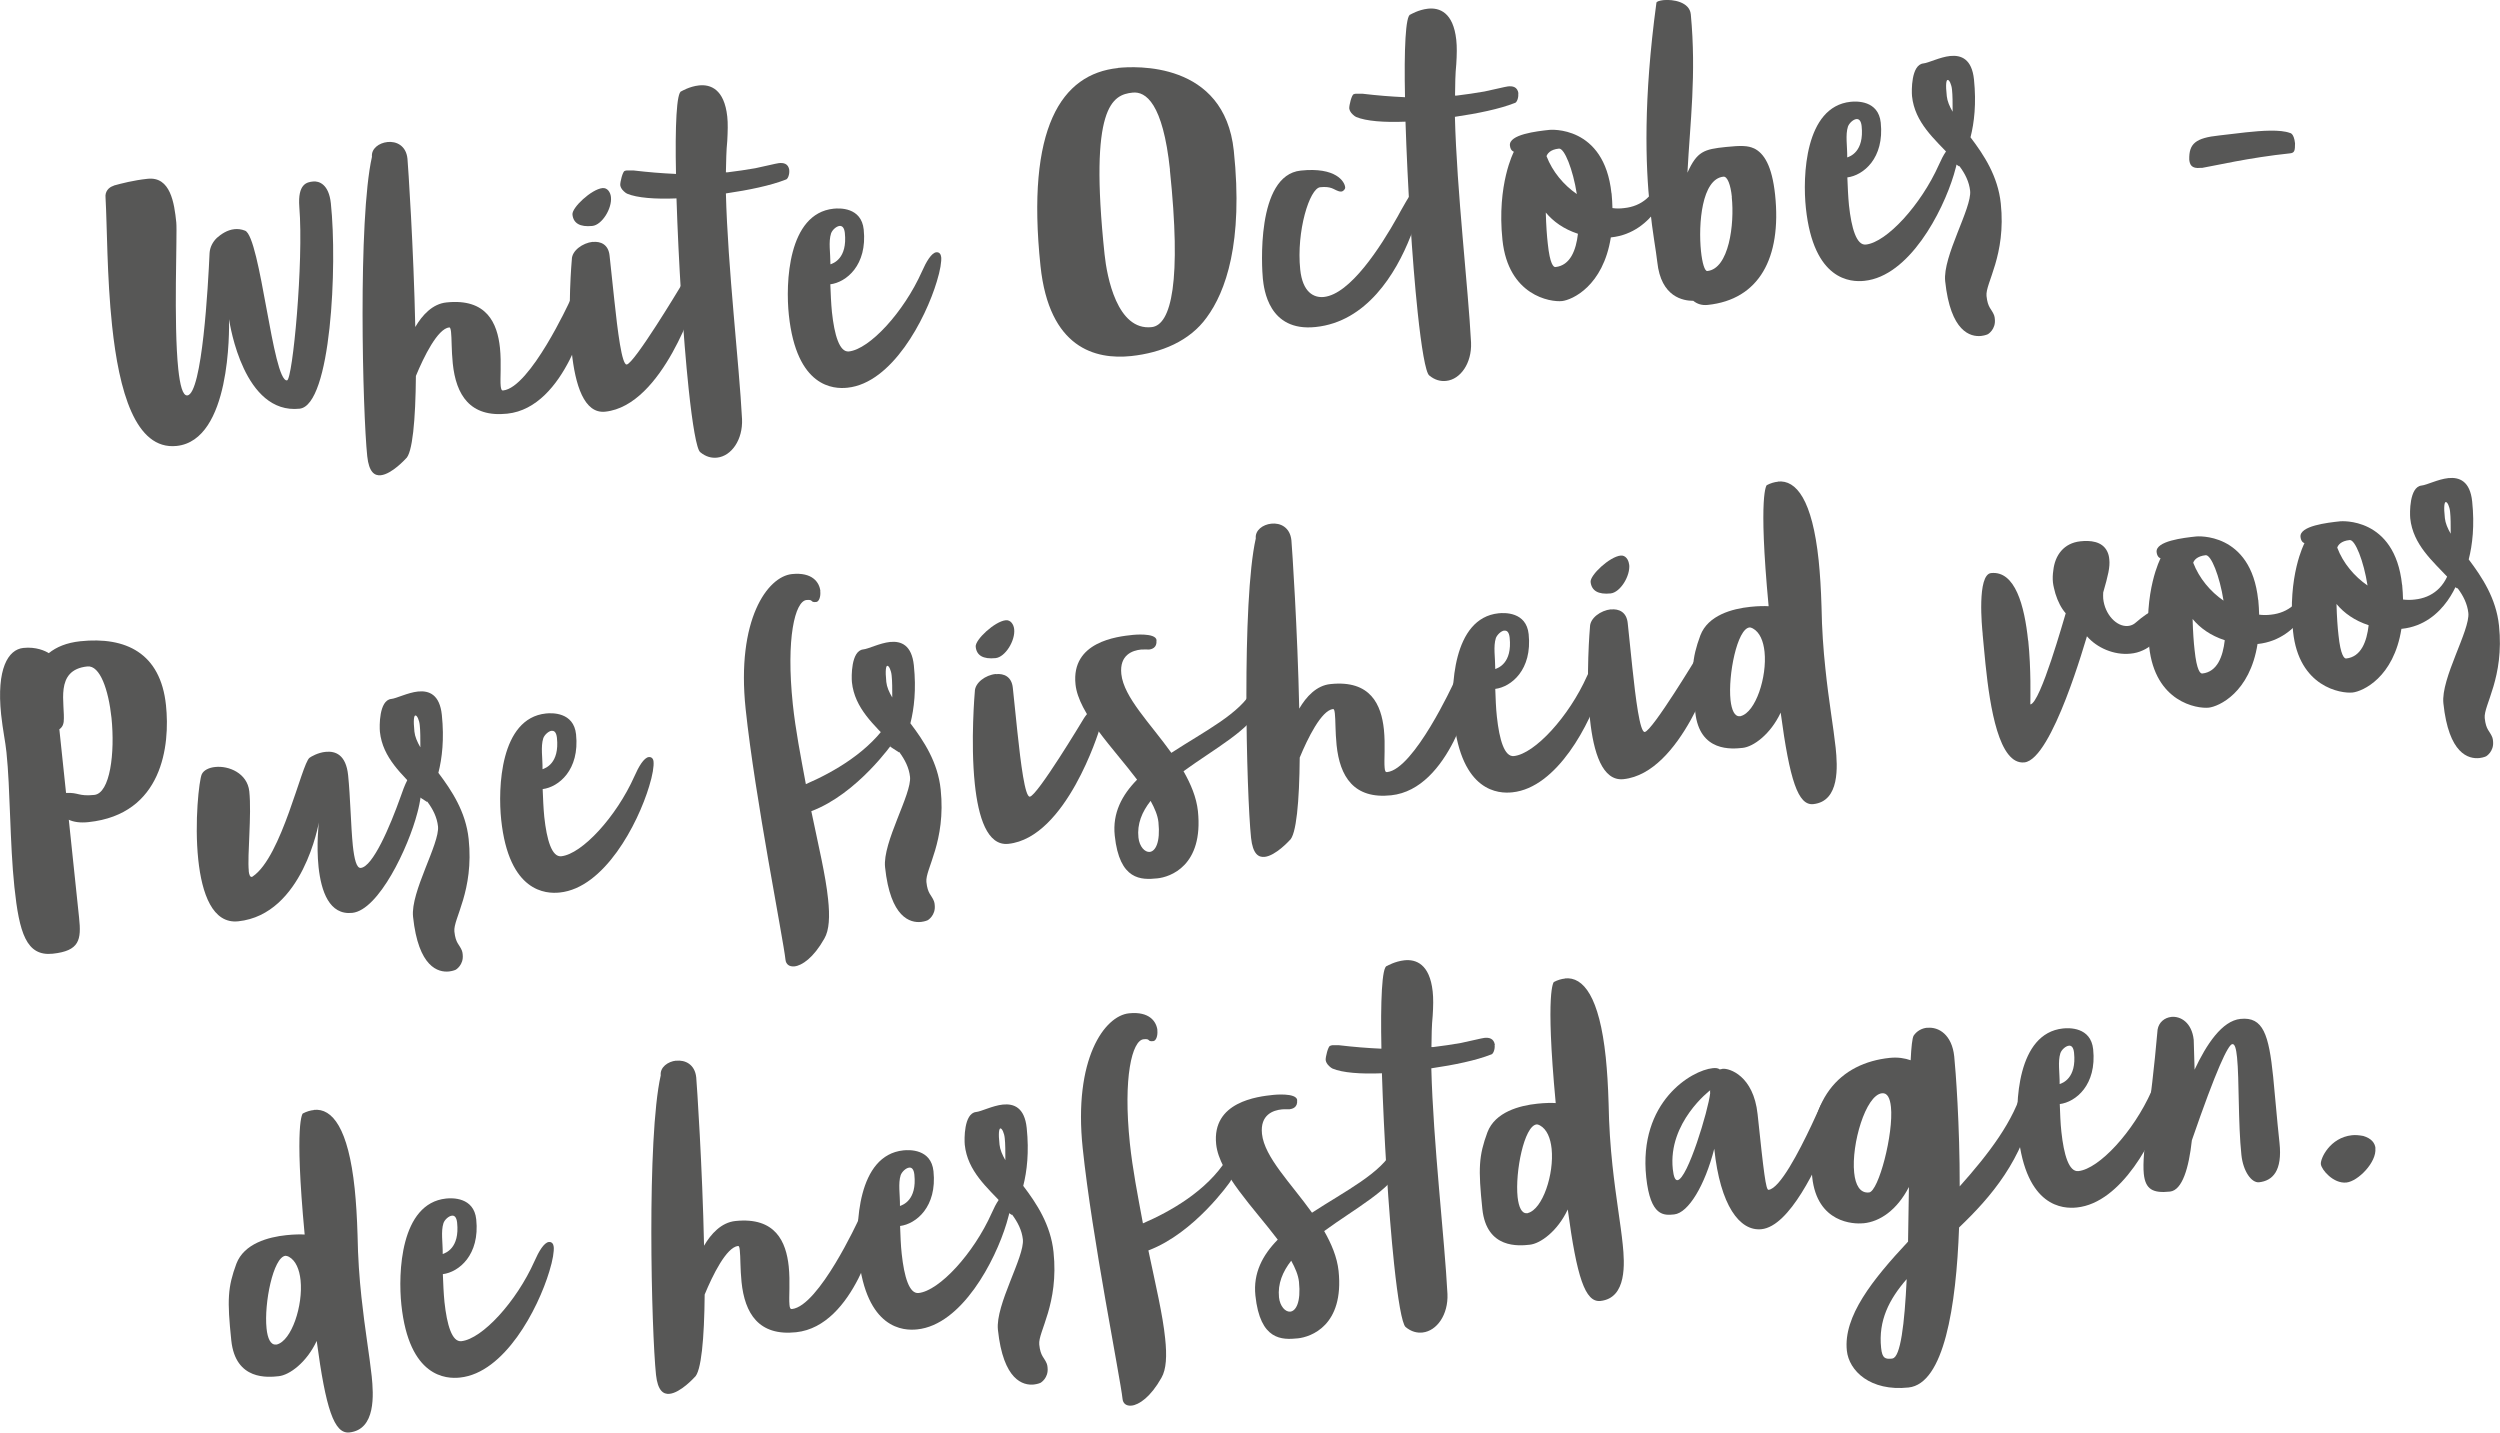
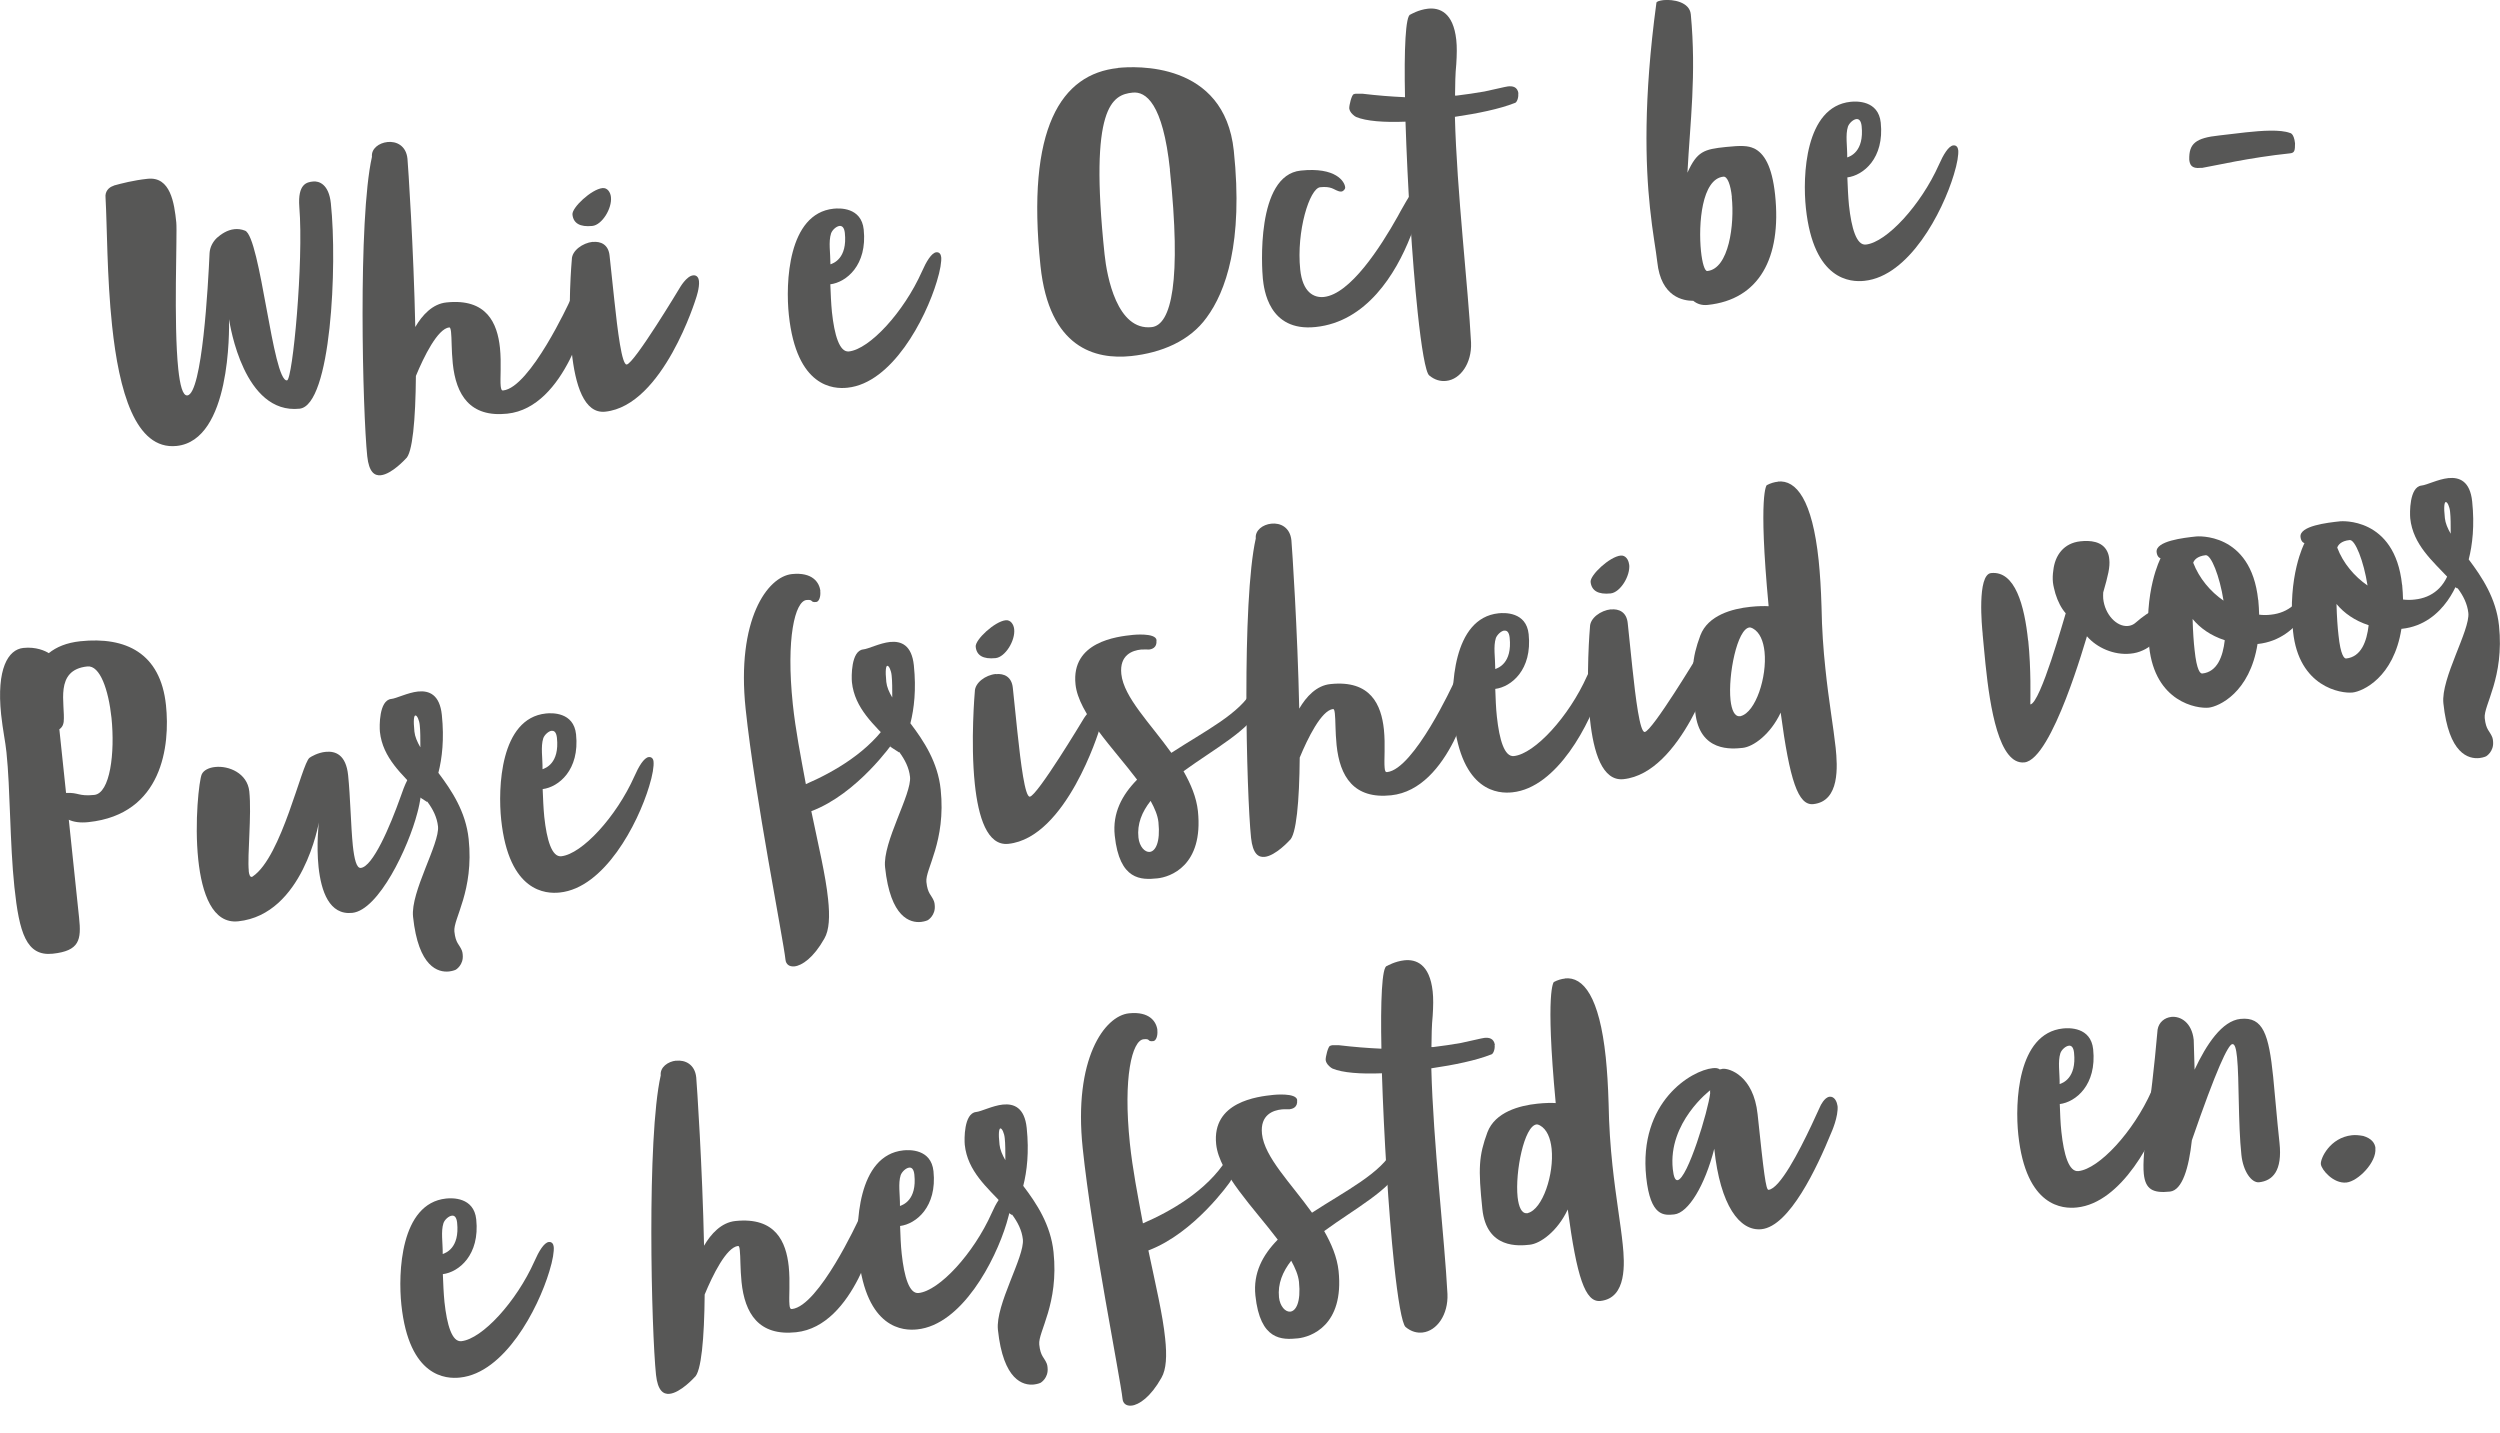
<svg xmlns="http://www.w3.org/2000/svg" id="Ebene_2" viewBox="0 0 201.37 115.39">
  <defs>
    <style>
      .cls-1 {
        fill: #575756;
      }
    </style>
  </defs>
  <g id="Ebene_1-2" data-name="Ebene_1">
    <path class="cls-1" d="M9.15,14.95c.62-.17,1.6-.43,2.75-.55,1.83-.19,2.14,1.95,2.3,3.52.09.87-.23,8.12.16,11.81.14,1.31.36,2.16.73,2.12,1.2-.13,1.68-8.96,1.79-11.46.03-.48.25-.9.59-1.23.34-.3.83-.64,1.41-.7.26-.03.56,0,.86.12,1.24.5,2.23,12.18,3.38,12.06.45-.05,1.35-9.56.99-13.97-.14-1.87.61-2,1.11-2.05.47-.05,1.27.21,1.43,1.76.53,5,.02,16.27-2.52,16.54-4.48.47-5.6-6.69-5.68-7.21.01.87.15,9.75-4.22,10.21-3.35.35-4.65-4.49-5.2-9.67-.42-3.95-.4-8.08-.53-10.35-.05-.44.23-.82.67-.94h-.02Z" />
    <path class="cls-1" d="M31.2,11.44c.73-.08,1.51.29,1.62,1.34.05.52.5,7.3.63,13.56.56-.96,1.39-1.87,2.52-1.98,3.25-.34,4.09,1.69,4.3,3.65.13,1.26,0,2.49.06,3.09.03.24.07.37.2.35,2.17-.23,5.36-7.18,5.36-7.18,0,0,.43-.95.85-.99.05,0,.11.02.16.04.3.13.42.51.46.88.04.42-.02.82-.02.82,0,0-1.72,7.8-6.48,8.3-3.01.32-4.13-1.52-4.39-4.04-.11-1.07-.08-2.05-.14-2.55-.03-.24-.07-.36-.14-.36-.94.1-2.05,2.36-2.69,3.91-.03,3.52-.27,6.27-.83,6.68,0,0-1.11,1.23-2,1.32-.5.05-.95-.24-1.09-1.53-.37-3.53-.76-19.08.38-24.12-.07-.66.57-1.12,1.25-1.19h0Z" />
    <path class="cls-1" d="M47.74,19.49c.65-.07,1.27.21,1.36,1.1l.38,3.56c.27,2.54.61,5.26,1,5.21.6-.06,4.27-6.17,4.27-6.17,0,0,.54-.96,1.08-1.01.34-.04.45.25.47.45.06.55-.23,1.37-.23,1.37,0,0-2.64,8.67-7.32,9.16-1.7.18-2.42-2.15-2.7-4.82-.36-3.43.01-7.44.01-7.44,0-.71.87-1.33,1.68-1.42h0ZM49.21,15.87c.1.92-.72,2.25-1.5,2.33-.99.1-1.53-.21-1.6-.92-.06-.55,1.53-2.04,2.42-2.13.39-.04.64.33.68.72Z" />
-     <path class="cls-1" d="M63.57,13.7c.04.34-.11.75-.29.77-1.19.47-2.96.84-4.81,1.11.15,5.99,1.07,13.73,1.3,18.18.07,1.66-.85,2.97-2,3.1-.45.05-.91-.06-1.37-.44-.29-.23-.63-2.24-.93-5.09-.45-4.24-.82-10.37-.98-15.35-1.71.07-3.18-.04-3.98-.38-.14-.06-.4-.3-.47-.45-.03-.05-.07-.15-.08-.23-.02-.24.2-1.13.36-1.15.05-.03.13-.04.18-.04.13,0,.32,0,.53,0,1.18.14,2.3.23,3.42.28-.08-3.83.04-6.62.44-6.66,0,0,.65-.39,1.41-.47.92-.1,2.04.29,2.28,2.51.06.55.04,1.19,0,1.96-.08.78-.09,1.62-.11,2.53h.13c.79-.1,1.51-.2,2.24-.33.78-.16,1.65-.38,1.89-.41.37-.04.77.02.85.57h0Z" />
    <path class="cls-1" d="M75.81,20.67c.04.39-.07,1.09-.35,2-.92,3.06-3.61,8.19-7.2,8.56-1.1.12-4.1,0-4.72-5.86-.27-2.54-.09-8.17,3.6-8.56.47-.05,2.24-.13,2.43,1.68.3,2.88-1.41,4.25-2.69,4.41.03.76.06,1.53.13,2.24.2,1.86.61,3.24,1.36,3.17,1.68-.18,4.43-3.17,5.89-6.44.34-.78.77-1.51,1.16-1.55.21-.02.36.12.38.36h.01ZM67.62,18.2c-.26.03-.58.32-.68.6-.22.68-.05,1.57-.05,2.49.2-.07,1.38-.44,1.16-2.53-.05-.44-.22-.58-.43-.56h0Z" />
    <path class="cls-1" d="M90.05,5.47c1.36-.14,8.57-.56,9.33,6.67.78,7.41-.66,11.37-2.19,13.44-1.36,1.89-3.64,2.84-6.08,3.1-2.88.3-6.6-.63-7.3-7.25-1.17-11.15,1.68-15.47,6.24-15.95h0ZM94.24,13.68c-.57-5.39-1.96-6.33-3.01-6.22-1.62.17-3.52,1.06-2.26,13.02.19,1.83,1.02,6.17,3.79,5.87,1.6-.17,2.41-3.72,1.47-12.67h0Z" />
    <path class="cls-1" d="M114.54,15.41c.12,1.15-.92,3.62-.92,3.62-1.19,3.04-3.56,6.89-7.65,7.31-3.8.4-4.16-3.08-4.25-3.89-.08-.81-.58-8.33,3.05-8.71,2.85-.3,3.54.9,3.58,1.34.02.16-.15.33-.31.35-.05,0-.16,0-.27-.05-.36-.12-.54-.39-1.43-.3-.86.09-1.93,3.56-1.61,6.63.19,1.83,1.09,2.29,1.9,2.21,2.12-.22,4.56-4,5.96-6.5,0,0,1.3-2.47,1.67-2.5.16-.02.25.34.26.5h.02Z" />
    <path class="cls-1" d="M122.29,7.53c.04.34-.11.75-.29.77-1.19.47-2.96.84-4.81,1.11.15,5.99,1.07,13.73,1.3,18.18.07,1.66-.85,2.97-2,3.09-.45.05-.91-.06-1.37-.44-.29-.23-.63-2.24-.93-5.09-.45-4.24-.82-10.37-.98-15.35-1.71.07-3.18-.04-3.98-.38-.14-.06-.4-.3-.47-.45-.03-.05-.07-.15-.08-.23-.02-.24.2-1.13.36-1.15.05-.03.13-.04.18-.04.13,0,.32,0,.53,0,1.18.14,2.3.23,3.42.28-.08-3.83.04-6.62.44-6.66,0,0,.65-.39,1.41-.47.92-.1,2.04.29,2.28,2.51.06.55.05,1.19,0,1.96-.08.78-.09,1.62-.1,2.53h.13c.79-.1,1.51-.2,2.24-.33.78-.16,1.65-.38,1.89-.41.37-.04.77.02.85.57h-.02Z" />
-     <path class="cls-1" d="M129.81,15.58c.04.42.06.81.07,1.18.32.05.64.04.95,0,1.36-.14,2.49-.98,2.89-2.69,0,0,.12-.65.51-.69.03,0,.08.02.11.02.16.04.23.16.25.37.05.45-.15,1.1-.15,1.1.03.02-1.1,3.87-4.66,4.25h-.03c-.62,3.93-3.12,5.04-3.93,5.13-.94.1-4.33-.44-4.8-4.92s.92-7.11.92-7.11c0,0-.27-.05-.32-.5-.09-.89,2.15-1.15,3.2-1.26,0,0,4.4-.41,4.98,5.11h.01ZM127.1,18.83c-1.15-.38-1.98-.98-2.59-1.71.03,1.05.09,1.9.16,2.5.17,1.65.46,1.91.62,1.89,1.2-.13,1.66-1.37,1.81-2.68ZM124.57,12.58c.48,1.25,1.38,2.32,2.44,3.05-.31-1.98-1-3.71-1.44-3.66-.71.07-.94.42-1,.61Z" />
    <path class="cls-1" d="M141.26,11.94c.83.39,1.47,1.41,1.72,3.74.54,5.13-1.31,8.45-5.42,8.88-.47.05-.85-.07-1.17-.33-.79,0-2.6-.28-2.9-3.13-.1-.92-.38-2.34-.59-4.38-.36-3.43-.54-8.65.52-16.49,0-.11.25-.18.56-.22.79-.08,2.11.15,2.21,1.14.46,4.88-.06,8.71-.27,12.76.77-1.72,1.34-1.89,3.09-2.07,1.23-.13,1.79-.11,2.26.11h-.01ZM139.5,15.88c-.1-1-.36-1.68-.68-1.65-1.75.18-2.03,3.81-1.81,5.99.1.97.3,1.63.51,1.61,1.75-.18,2.2-3.78,1.97-5.95h0Z" />
    <path class="cls-1" d="M157.73,12.06c.04.39-.07,1.09-.35,2-.92,3.06-3.61,8.19-7.2,8.56-1.1.12-4.1,0-4.72-5.86-.27-2.54-.09-8.17,3.6-8.56.47-.05,2.24-.13,2.43,1.68.3,2.88-1.41,4.25-2.69,4.41.03.76.06,1.53.13,2.24.2,1.86.61,3.25,1.36,3.17,1.67-.18,4.43-3.17,5.89-6.44.34-.78.77-1.51,1.16-1.55.21-.02.36.12.38.36h0ZM149.53,9.59c-.26.03-.57.32-.68.6-.22.68-.05,1.57-.06,2.49.2-.07,1.38-.44,1.16-2.53-.05-.44-.22-.58-.43-.56h0Z" />
-     <path class="cls-1" d="M157.11,12.95s0-.16,0-.37c-1.28-1.37-2.88-2.71-3.1-4.83-.04-.42-.08-2.53.91-2.64.42-.04,1.32-.51,2.16-.6.89-.09,1.75.24,1.92,1.89.2,1.94.02,3.49-.28,4.66,1.08,1.42,2.21,3.13,2.44,5.33.44,4.19-1.26,6.43-1.15,7.45.1.97.4,1.02.61,1.55.04.1.05.21.06.31.09.84-.56,1.22-.56,1.22,0,0-.2.1-.54.14-.86.09-2.47-.32-2.9-4.41-.21-2.01,2.16-5.89,2.01-7.28-.08-.73-.41-1.39-.87-2l-.02.03-.71-.46h0ZM157.28,8.99c0-.69,0-1.32-.05-1.77-.04-.42-.22-.8-.35-.78-.11,0-.18.34-.07,1.31.04.39.22.82.47,1.25h0Z" />
    <path class="cls-1" d="M184.86,11.54c0,.58-.03.77-.39.81-3.35.35-6.11,1.01-7.08,1.17h-.13c-.76.09-.88-.29-.92-.66-.03-1.29.5-1.75,2.42-1.95.52-.05,1.28-.16,2.14-.25,1.31-.14,2.78-.24,3.55.05,0,0,.32,0,.41.83Z" />
    <path class="cls-1" d="M5.54,66.01l.83,7.91c.19,1.78.04,2.67-2.13,2.9-2.12.22-2.69-1.68-3.08-5.37-.37-3.51-.33-7.93-.64-10.86-.09-.89-.29-1.74-.43-3.05-.38-3.67.56-5.22,1.79-5.35,1.02-.11,1.77.24,2.05.42.61-.49,1.42-.84,2.55-.96,3.64-.38,6.45.94,6.89,5.15.34,3.25-.27,8.79-6.24,9.42-.65.07-1.19,0-1.61-.2h.02ZM4.78,58.74l.54,5.13c1.03-.05.98.29,2.27.16,1.28-.13,1.68-3.38,1.39-6.21-.24-2.25-.92-4.24-1.94-4.14-2.7.28-1.77,3.04-1.91,4.46-.02.11-.04.37-.33.59h-.02Z" />
    <path class="cls-1" d="M20.03,70.13c.03.31.11.52.24.5.03,0,.05,0,.08-.03,2.35-1.57,3.94-9.07,4.58-9.56.12-.09.67-.42,1.3-.48.79-.08,1.64.23,1.81,1.88.18,1.75.22,4.08.38,5.68.12,1.1.3,1.82.64,1.79.97-.1,2.35-3.32,3.21-5.74.28-.83.76-2.07,1.26-2.12.34-.04.41.35.43.59.08.73-.11,2-.34,2.82-.73,2.83-3.12,7.84-5.24,8.07-1.86.2-2.51-1.75-2.72-3.68-.19-1.81.02-3.6.02-3.6,0,0-1.26,7.41-6.49,7.96-2.07.22-2.93-2.23-3.22-4.96-.32-3.04.07-6.41.28-6.88.15-.33.58-.54,1.08-.59,1.1-.12,2.59.5,2.75,1.96.2,1.91-.17,5.18-.04,6.41v-.02Z" />
    <path class="cls-1" d="M33.69,64.14s0-.16.01-.37c-1.28-1.37-2.88-2.71-3.1-4.83-.04-.42-.08-2.53.91-2.64.42-.04,1.32-.51,2.16-.6.89-.09,1.75.24,1.92,1.89.2,1.94.02,3.49-.28,4.66,1.07,1.42,2.21,3.13,2.44,5.33.44,4.19-1.26,6.43-1.15,7.45.1.97.4,1.02.61,1.55.04.1.05.21.06.31.09.84-.56,1.22-.56,1.22,0,0-.2.1-.54.14-.86.09-2.47-.32-2.9-4.41-.21-2.01,2.16-5.89,2.01-7.28-.08-.73-.41-1.39-.87-2l-.02.03-.71-.46h0ZM33.86,60.18c0-.69,0-1.32-.05-1.77-.04-.42-.22-.8-.35-.78-.11,0-.18.34-.08,1.3.04.39.22.82.47,1.25h.01Z" />
    <path class="cls-1" d="M52.64,61.33c.04.39-.07,1.09-.35,2-.92,3.06-3.61,8.19-7.2,8.56-1.1.12-4.1,0-4.72-5.86-.27-2.54-.09-8.17,3.6-8.56.47-.05,2.24-.13,2.43,1.68.3,2.88-1.41,4.25-2.69,4.41.03.76.06,1.53.13,2.24.2,1.86.61,3.25,1.37,3.17,1.67-.18,4.43-3.17,5.89-6.44.34-.78.77-1.51,1.16-1.55.21-.02.36.12.38.36h0ZM44.44,58.86c-.26.03-.58.33-.68.6-.22.69-.05,1.57-.06,2.5.2-.08,1.38-.44,1.16-2.53-.05-.45-.22-.59-.43-.56h0Z" />
    <path class="cls-1" d="M66.07,47.61c.05.45-.1.86-.33.88-.52.05-.18-.22-.78-.16-.92.1-1.66,3.06-1.1,8.4.22,2.07.62,4.12,1.05,6.43,2.2-.95,5.15-2.61,6.76-5.18.16-.25.39-.54.58-.56.13,0,.22.11.26.47.09.84-.59,1.94-.59,1.94,0,0-2.85,4.11-6.57,5.51.58,2.8,1.16,5.2,1.35,7.08.15,1.39.1,2.5-.3,3.18-.87,1.55-1.81,2.18-2.41,2.24-.42.04-.68-.17-.72-.53-.18-1.7-2.45-13.03-3.21-20.2-.76-7.2,1.76-10.67,3.73-10.87,1.65-.17,2.21.67,2.29,1.37h-.01Z" />
    <path class="cls-1" d="M71.71,60.15s0-.16.01-.37c-1.28-1.37-2.88-2.71-3.1-4.83-.04-.42-.08-2.53.91-2.64.42-.04,1.32-.51,2.16-.6.89-.09,1.75.24,1.92,1.89.2,1.94.02,3.49-.28,4.66,1.08,1.42,2.21,3.13,2.44,5.33.44,4.19-1.26,6.43-1.15,7.45.1.97.4,1.02.61,1.55.04.1.05.21.06.31.09.84-.56,1.22-.56,1.22,0,0-.2.1-.54.14-.86.09-2.47-.32-2.9-4.41-.21-2.01,2.16-5.89,2.01-7.28-.08-.73-.41-1.38-.87-2l-.02.03-.71-.46h0ZM71.87,56.18c0-.69,0-1.32-.05-1.77-.04-.42-.22-.8-.35-.78-.1,0-.18.34-.08,1.3.04.39.22.82.48,1.25Z" />
    <path class="cls-1" d="M80.22,54.3c.65-.07,1.27.21,1.36,1.1l.37,3.56c.27,2.54.61,5.25,1,5.21.6-.06,4.27-6.17,4.27-6.17,0,0,.54-.96,1.08-1.01.34-.04.45.24.47.45.06.55-.23,1.37-.23,1.37,0,0-2.64,8.67-7.32,9.16-1.7.18-2.42-2.15-2.7-4.82-.36-3.43,0-7.44,0-7.44,0-.72.87-1.34,1.68-1.42h.01ZM81.69,50.68c.1.92-.72,2.25-1.5,2.33-1,.1-1.53-.21-1.6-.92-.06-.55,1.53-2.04,2.42-2.13.39-.04.64.33.68.72h0Z" />
    <path class="cls-1" d="M93.15,51.59c.06.6-.4.71-.61.73-.11,0-.32-.02-.63,0-.68.07-1.75.42-1.59,1.97.2,1.88,2.32,3.96,4.03,6.35,2.65-1.73,5.59-3.18,6.56-5.11.04-.08.21-.55.55-.59.18-.02.49.08.51.34s-.1.8-.48,1.72c-.77,1.77-3.7,3.33-6.16,5.12.58,1.02,1.04,2.09,1.16,3.21.46,4.42-2.25,5.32-3.27,5.42-1.28.13-3.05.19-3.43-3.45-.19-1.81.58-3.26,1.8-4.5-1.91-2.53-4.72-5.33-4.96-7.68-.36-3.43,3.35-3.85,4.61-3.98,0,0,1.86-.2,1.92.43h0ZM92.68,64.51c-.7.89-1.1,1.86-.98,2.96.08.73.52,1.19.91,1.15.45-.05.87-.75.7-2.4-.06-.55-.3-1.11-.63-1.71Z" />
    <path class="cls-1" d="M102.4,42.18c.73-.08,1.51.29,1.62,1.34.05.52.5,7.3.63,13.56.56-.96,1.39-1.87,2.52-1.98,3.25-.34,4.09,1.69,4.3,3.65.13,1.26,0,2.49.06,3.09.02.24.06.37.2.35,2.17-.23,5.36-7.18,5.36-7.18,0,0,.43-.95.85-.99.05,0,.11.02.16.04.3.13.42.51.46.88.04.42-.02.82-.02.82,0,0-1.72,7.8-6.49,8.3-3.01.32-4.13-1.52-4.39-4.04-.11-1.07-.08-2.06-.14-2.55-.03-.24-.06-.36-.14-.36-.94.1-2.05,2.36-2.69,3.91-.03,3.52-.27,6.27-.83,6.68,0,0-1.11,1.23-2,1.32-.5.05-.95-.24-1.09-1.53-.37-3.53-.76-19.08.38-24.12-.07-.66.57-1.12,1.25-1.19h0Z" />
    <path class="cls-1" d="M129.37,53.26c.04.39-.07,1.09-.35,2-.92,3.06-3.61,8.19-7.2,8.56-1.1.12-4.1,0-4.72-5.86-.27-2.54-.09-8.17,3.6-8.56.47-.05,2.24-.13,2.43,1.68.3,2.88-1.41,4.25-2.69,4.41.03.76.05,1.53.13,2.24.2,1.86.61,3.25,1.37,3.17,1.68-.18,4.43-3.17,5.89-6.44.34-.78.77-1.51,1.16-1.55.21-.02.36.12.38.36h0ZM121.17,50.79c-.26.03-.57.33-.68.6-.22.69-.05,1.57-.05,2.5.2-.08,1.38-.44,1.16-2.53-.05-.45-.22-.59-.43-.56h0Z" />
    <path class="cls-1" d="M129.75,49.09c.65-.07,1.27.21,1.36,1.1l.37,3.56c.27,2.54.61,5.25,1,5.21.6-.06,4.28-6.17,4.28-6.17,0,0,.54-.96,1.08-1.01.34-.04.45.24.47.45.06.55-.22,1.37-.22,1.37,0,0-2.64,8.67-7.32,9.16-1.7.18-2.42-2.15-2.7-4.82-.36-3.43,0-7.44,0-7.44,0-.72.87-1.33,1.68-1.42h0ZM131.23,45.47c.1.92-.72,2.25-1.5,2.33-.99.1-1.53-.21-1.61-.92-.06-.55,1.53-2.04,2.42-2.13.39-.04.64.33.68.72h.01Z" />
    <path class="cls-1" d="M143.2,38.79c1.49-.16,2.78,1.48,3.29,6.35.11,1.07.19,2.34.23,3.73.03,1.82.15,3.48.31,4.97.27,2.62.65,4.72.83,6.4.15,1.47.35,4.3-1.8,4.53-1.23.13-1.9-1.92-2.63-7.37-.82,1.75-2.2,2.75-3.06,2.84-.84.09-3.48.37-3.82-2.88-.34-3.27-.29-4.28.41-6.18.62-1.63,2.58-2.15,4.02-2.3.65-.07,1.18-.07,1.48-.05-.86-9.17-.15-9.75-.15-9.75.3-.16.61-.25.9-.28h0ZM140.21,57.68c1.21-.31,2.13-3.16,1.92-5.18-.09-.86-.38-1.57-.94-1.88-.08-.04-.2-.09-.27-.08-.99.1-1.74,3.83-1.53,5.85.09.81.33,1.34.75,1.3h.08,0Z" />
    <path class="cls-1" d="M163.37,51.6c.24,2.33.17,4.67.17,5.14.81-.08,2.73-6.98,2.85-7.34-.36-.41-.63-.94-.83-1.58-.08-.31-.17-.62-.2-.91-.03-.31-.02-.63.03-.96.13-1.23.85-2.21,2.19-2.35.76-.08,1.74-.02,2.15.81.1.2.15.41.17.64.07.63-.1,1.31-.49,2.67,0,.19-.02.35,0,.5.13,1.28,1.09,2.29,2,2.2.21-.02.44-.1.63-.28.56-.48,1.12-.91,1.51-.95.37-.04.57.36.61.73.08.79-.4,1.97-1.57,2.47-.3.14-.64.23-.98.26-1.34.14-2.72-.48-3.51-1.4-.06.14-2.79,9.93-5.04,10.16-2.04.21-2.77-4.42-3.13-7.9-.1-.92-.16-1.76-.23-2.41v-.05c-.05-.47-.47-4.77.68-4.89,1.94-.2,2.69,2.63,2.98,5.43h.01Z" />
    <path class="cls-1" d="M181.9,48.33c.04.42.06.82.07,1.18.32.04.64.04.95,0,1.36-.14,2.49-.98,2.89-2.69,0,0,.12-.65.51-.69.03,0,.08.02.11.02.16.04.23.16.25.37.05.45-.15,1.1-.15,1.1.03.02-1.1,3.87-4.66,4.25h-.03c-.62,3.93-3.12,5.04-3.93,5.13-.94.1-4.33-.44-4.8-4.92s.92-7.11.92-7.11c0,0-.27-.05-.32-.5-.09-.89,2.15-1.15,3.2-1.26,0,0,4.4-.41,4.98,5.11h.01ZM179.2,51.57c-1.15-.38-1.98-.98-2.59-1.71.03,1.06.09,1.9.16,2.5.17,1.65.46,1.91.62,1.89,1.21-.13,1.66-1.37,1.81-2.68ZM176.66,45.33c.48,1.25,1.38,2.32,2.44,3.05-.31-1.98-1-3.71-1.44-3.66-.71.08-.94.42-1,.61Z" />
    <path class="cls-1" d="M193.49,47.11c.04.42.06.82.07,1.18.32.04.64.04.95,0,1.36-.14,2.49-.98,2.89-2.69,0,0,.12-.65.51-.69.03,0,.08.02.11.02.16.04.23.16.25.37.05.45-.15,1.1-.15,1.1.03.02-1.1,3.88-4.66,4.25h-.03c-.62,3.93-3.12,5.04-3.93,5.13-.94.1-4.34-.44-4.8-4.92-.47-4.48.92-7.11.92-7.11,0,0-.27-.05-.32-.5-.09-.89,2.15-1.15,3.2-1.26,0,0,4.4-.41,4.98,5.11h.01ZM190.79,50.36c-1.15-.38-1.98-.98-2.59-1.71.03,1.06.09,1.9.16,2.5.17,1.65.47,1.91.62,1.89,1.21-.13,1.66-1.37,1.81-2.68ZM188.26,44.11c.47,1.25,1.38,2.32,2.44,3.05-.31-1.98-1-3.71-1.44-3.66-.71.07-.94.42-1,.61Z" />
    <path class="cls-1" d="M197.24,46.95s0-.16,0-.37c-1.28-1.37-2.88-2.71-3.1-4.83-.04-.42-.08-2.53.91-2.64.42-.04,1.32-.51,2.16-.6.89-.09,1.75.24,1.92,1.89.2,1.94.02,3.49-.28,4.66,1.07,1.42,2.21,3.13,2.44,5.33.44,4.19-1.26,6.43-1.15,7.45.1.97.4,1.02.61,1.55.04.1.05.21.06.31.09.84-.56,1.22-.56,1.22,0,0-.2.1-.54.14-.87.09-2.47-.32-2.9-4.41-.21-2.01,2.16-5.89,2.01-7.28-.08-.73-.41-1.39-.87-2l-.02.03-.71-.45h0ZM197.4,42.99c0-.69,0-1.32-.05-1.77-.04-.42-.22-.8-.35-.78-.1,0-.18.34-.07,1.3.04.39.22.82.47,1.25h0Z" />
-     <path class="cls-1" d="M25.28,89.4c1.49-.16,2.78,1.48,3.29,6.35.11,1.07.19,2.34.23,3.73.03,1.82.15,3.48.31,4.97.28,2.62.65,4.72.83,6.4.15,1.46.35,4.3-1.8,4.53-1.23.13-1.9-1.92-2.63-7.37-.82,1.75-2.2,2.75-3.06,2.84-.84.09-3.48.37-3.82-2.88-.34-3.27-.29-4.28.41-6.18.62-1.63,2.58-2.15,4.02-2.3.65-.07,1.18-.07,1.48-.05-.86-9.17-.15-9.75-.15-9.75.3-.16.61-.25.9-.28h-.01ZM22.29,108.3c1.21-.31,2.13-3.16,1.92-5.18-.09-.86-.38-1.58-.94-1.89-.08-.04-.19-.08-.27-.08-.99.1-1.74,3.83-1.53,5.85.08.81.33,1.34.75,1.3h.08-.01Z" />
    <path class="cls-1" d="M44.6,100.4c.04.39-.07,1.09-.35,2-.92,3.06-3.61,8.19-7.2,8.56-1.1.12-4.1,0-4.72-5.86-.27-2.54-.09-8.17,3.6-8.56.47-.05,2.24-.13,2.43,1.68.3,2.88-1.41,4.25-2.69,4.41.03.76.06,1.53.13,2.24.2,1.86.61,3.24,1.36,3.16,1.68-.18,4.43-3.17,5.89-6.44.34-.78.77-1.51,1.16-1.55.21-.02.36.12.38.36h.01ZM36.4,97.92c-.26.03-.58.32-.68.6-.22.68-.05,1.57-.06,2.49.2-.08,1.38-.44,1.16-2.53-.05-.45-.22-.59-.43-.56h0Z" />
    <path class="cls-1" d="M54.46,85.44c.73-.08,1.51.29,1.62,1.34.05.52.5,7.31.63,13.56.56-.96,1.39-1.87,2.52-1.99,3.25-.34,4.09,1.69,4.3,3.65.13,1.26,0,2.49.06,3.09.02.24.06.36.2.35,2.17-.23,5.36-7.18,5.36-7.18,0,0,.43-.95.85-.99.05,0,.11.02.16.04.3.13.42.51.46.88.04.42-.02.82-.02.82,0,0-1.72,7.8-6.48,8.3-3.01.32-4.13-1.52-4.39-4.04-.11-1.07-.08-2.05-.14-2.55-.02-.24-.06-.37-.14-.36-.94.1-2.05,2.36-2.69,3.91-.03,3.52-.27,6.27-.83,6.68,0,0-1.11,1.23-2,1.32-.5.05-.95-.25-1.09-1.53-.37-3.53-.76-19.08.38-24.12-.07-.65.57-1.12,1.25-1.19h0Z" />
    <path class="cls-1" d="M81.43,96.52c.04.39-.07,1.09-.35,2-.92,3.06-3.61,8.19-7.2,8.56-1.1.12-4.1,0-4.72-5.86-.27-2.54-.09-8.17,3.6-8.56.47-.05,2.24-.13,2.43,1.68.3,2.88-1.41,4.25-2.69,4.41.03.76.05,1.53.13,2.24.2,1.86.61,3.24,1.36,3.16,1.67-.18,4.43-3.17,5.89-6.44.34-.78.77-1.51,1.16-1.55.21-.02.36.12.38.36h0ZM73.23,94.05c-.26.03-.57.32-.68.6-.22.68-.05,1.57-.06,2.49.2-.08,1.38-.44,1.16-2.53-.05-.45-.22-.59-.43-.56h0Z" />
    <path class="cls-1" d="M80.81,97.41s0-.16,0-.37c-1.28-1.37-2.88-2.71-3.1-4.83-.04-.42-.08-2.53.91-2.64.42-.04,1.32-.51,2.16-.6.89-.09,1.75.24,1.92,1.89.2,1.94.02,3.49-.28,4.66,1.08,1.42,2.21,3.13,2.44,5.33.44,4.19-1.26,6.43-1.15,7.45.1.97.4,1.02.61,1.55.04.1.05.21.06.31.09.84-.56,1.22-.56,1.22,0,0-.2.1-.54.14-.86.09-2.47-.32-2.9-4.41-.21-2.02,2.16-5.89,2.01-7.28-.08-.73-.41-1.38-.87-2l-.02.03-.71-.46h0ZM80.98,93.45c0-.69,0-1.32-.05-1.77-.04-.42-.22-.8-.35-.79-.1.01-.18.34-.07,1.31.04.39.22.82.47,1.25h0Z" />
    <path class="cls-1" d="M93.22,82.98c.05.45-.1.86-.33.88-.52.06-.18-.22-.78-.15-.92.1-1.66,3.06-1.1,8.4.22,2.07.62,4.12,1.05,6.43,2.2-.95,5.15-2.61,6.76-5.18.16-.25.39-.54.58-.56.13-.01.22.11.26.47.09.84-.59,1.94-.59,1.94,0,0-2.85,4.11-6.57,5.51.59,2.8,1.16,5.2,1.35,7.08.15,1.39.1,2.5-.3,3.18-.87,1.55-1.81,2.18-2.41,2.24-.42.04-.68-.17-.72-.53-.18-1.7-2.46-13.03-3.21-20.2-.76-7.2,1.76-10.67,3.73-10.87,1.65-.17,2.21.67,2.29,1.37h0Z" />
    <path class="cls-1" d="M104.48,88.62c.06.6-.4.7-.61.73-.11.01-.32-.02-.63.01-.68.07-1.75.42-1.59,1.97.2,1.88,2.32,3.96,4.03,6.35,2.65-1.73,5.59-3.18,6.56-5.11.04-.08.21-.55.55-.59.18-.02.48.08.51.34s-.1.8-.48,1.72c-.77,1.77-3.7,3.32-6.16,5.12.58,1.02,1.04,2.09,1.16,3.21.46,4.42-2.25,5.32-3.27,5.43-1.28.13-3.05.19-3.43-3.45-.19-1.81.58-3.26,1.8-4.5-1.91-2.53-4.71-5.33-4.96-7.68-.36-3.43,3.35-3.85,4.61-3.98,0,0,1.86-.2,1.92.43h0ZM104.01,101.54c-.7.9-1.1,1.86-.99,2.96.08.73.52,1.19.91,1.15.45-.05.87-.75.7-2.4-.06-.55-.3-1.11-.63-1.71h.01Z" />
    <path class="cls-1" d="M120.39,84.17c.04.34-.11.75-.29.77-1.19.47-2.96.84-4.81,1.11.15,5.99,1.07,13.73,1.3,18.18.07,1.66-.85,2.97-2,3.1-.45.05-.91-.06-1.37-.44-.29-.24-.63-2.24-.93-5.09-.45-4.24-.82-10.37-.98-15.35-1.71.07-3.18-.04-3.98-.38-.14-.06-.4-.3-.47-.45-.03-.05-.07-.15-.08-.23-.02-.24.2-1.13.36-1.15.05-.03.13-.04.18-.05.13-.01.32,0,.53,0,1.18.14,2.3.23,3.42.28-.08-3.83.04-6.62.44-6.66,0,0,.65-.38,1.41-.46.92-.1,2.04.29,2.28,2.51.06.55.05,1.19,0,1.96-.08.78-.09,1.62-.1,2.52h.13c.79-.1,1.52-.2,2.24-.33.78-.16,1.65-.38,1.89-.41.37-.04.77.03.85.57h-.02Z" />
    <path class="cls-1" d="M126.05,78.81c1.49-.16,2.78,1.48,3.29,6.35.11,1.07.19,2.33.23,3.73.03,1.82.15,3.48.31,4.97.28,2.62.66,4.72.83,6.4.15,1.47.35,4.3-1.8,4.53-1.23.13-1.9-1.92-2.63-7.37-.82,1.75-2.2,2.75-3.06,2.84-.84.09-3.48.37-3.82-2.88-.34-3.27-.29-4.28.41-6.18.62-1.63,2.58-2.15,4.02-2.3.65-.07,1.18-.07,1.48-.05-.86-9.17-.15-9.75-.15-9.75.3-.16.61-.25.9-.28h0ZM123.06,97.71c1.21-.31,2.13-3.16,1.92-5.18-.09-.86-.38-1.57-.94-1.88-.08-.04-.19-.09-.27-.08-1,.11-1.74,3.83-1.53,5.85.09.81.33,1.34.75,1.3h.08,0Z" />
    <path class="cls-1" d="M148.01,89.05c.09.89-.51,2.2-.51,2.2-1.14,2.79-3.36,7.53-5.62,7.76-1.75.18-3.32-1.9-3.8-6.48-.75,2.94-2.08,5.17-3.23,5.29-.81.08-1.91.2-2.25-2.99-.64-6.1,3.67-8.62,5.35-8.79.26-.03.45,0,.57.1.08,0,.16-.04.23-.05.55-.06,2.49.56,2.82,3.65.5,4.76.67,6.12.88,6.1.92-.1,2.46-3.09,3.45-5.18l.73-1.58s.32-.7.74-.74c.37-.04.59.36.63.73v-.02ZM135.12,95.06c.81-.09,2.48-5.63,2.63-7,0-.08-.02-.16,0-.24,0,0-3.41,2.58-3.01,6.35.07.65.2.91.38.89h0Z" />
-     <path class="cls-1" d="M155.24,82.79c.92-.1,1.99.56,2.17,2.31.11,1.07.45,5.51.44,10.46,2.32-2.6,4.39-5.28,5.13-8.08,0,0,.14-.65.41-.68.37-.04.52.69.55.92.05.52-.04,1.09-.07,1.12-.92,4.57-3.49,7.57-6.07,10.03-.23,6.38-1.22,12.59-4.07,12.89-3.09.33-4.8-1.35-4.97-2.97-.29-2.75,2.05-5.7,4.93-8.78l.07-4.4c-.97,1.88-2.35,2.79-3.64,2.92h-.05c-.73.08-3.71,0-4.1-3.72-.67-6.36,2.32-9.19,6.24-9.6.68-.07,1.22.03,1.69.19.05-1.06.13-1.79.24-1.98.25-.37.65-.6,1.1-.64h0ZM152.31,89.15c-.07-.68-.28-1.14-.72-1.09-1.31.14-2.48,4.1-2.24,6.4.1.99.47,1.67,1.2,1.59.76-.08,1.99-4.73,1.76-6.91h0ZM152.43,109.42c.65-.07.98-2.78,1.15-6.39-1.42,1.63-2.29,3.34-2.06,5.54.09.86.33.92.91.86h0Z" />
    <path class="cls-1" d="M174.84,86.71c.04.39-.07,1.09-.35,1.99-.92,3.06-3.61,8.19-7.2,8.56-1.1.12-4.1,0-4.72-5.86-.27-2.54-.09-8.17,3.6-8.56.47-.05,2.24-.13,2.43,1.68.3,2.88-1.41,4.25-2.69,4.41.03.76.05,1.53.13,2.24.2,1.86.61,3.24,1.37,3.16,1.67-.18,4.43-3.16,5.89-6.44.34-.78.77-1.51,1.16-1.55.21-.02.36.12.38.36h0ZM166.64,84.23c-.26.03-.58.32-.68.6-.22.69-.05,1.57-.06,2.49.2-.07,1.38-.44,1.16-2.53-.05-.45-.22-.59-.43-.56h0Z" />
    <path class="cls-1" d="M174.89,81.91c.76-.08,1.66.46,1.81,1.85l.07,2.4c.95-2.03,2.21-3.94,3.7-4.09,1.83-.19,2.28,1.27,2.63,4.67.15,1.44.28,3.2.51,5.32.24,2.25-.55,3.05-1.65,3.17-.6.06-1.28-.87-1.42-2.21-.27-2.54-.17-6.1-.35-7.85-.07-.68-.17-1.09-.38-1.07-.34.04-1.29,2.04-3.26,7.75-.24,2.22-.77,4.02-1.76,4.13-1.39.15-1.98-.19-2.11-1.42-.18-1.75.56-5.27,1.11-11.63.1-.59.56-.96,1.11-1.02h-.01Z" />
    <path class="cls-1" d="M191.33,92.49c.12,1.12-1.39,2.66-2.33,2.76-1.05.11-2.01-1.03-2.06-1.48s.73-2.14,2.51-2.33c.29-.03.58,0,.91.06.66.2.93.56.98.98h0Z" />
  </g>
</svg>